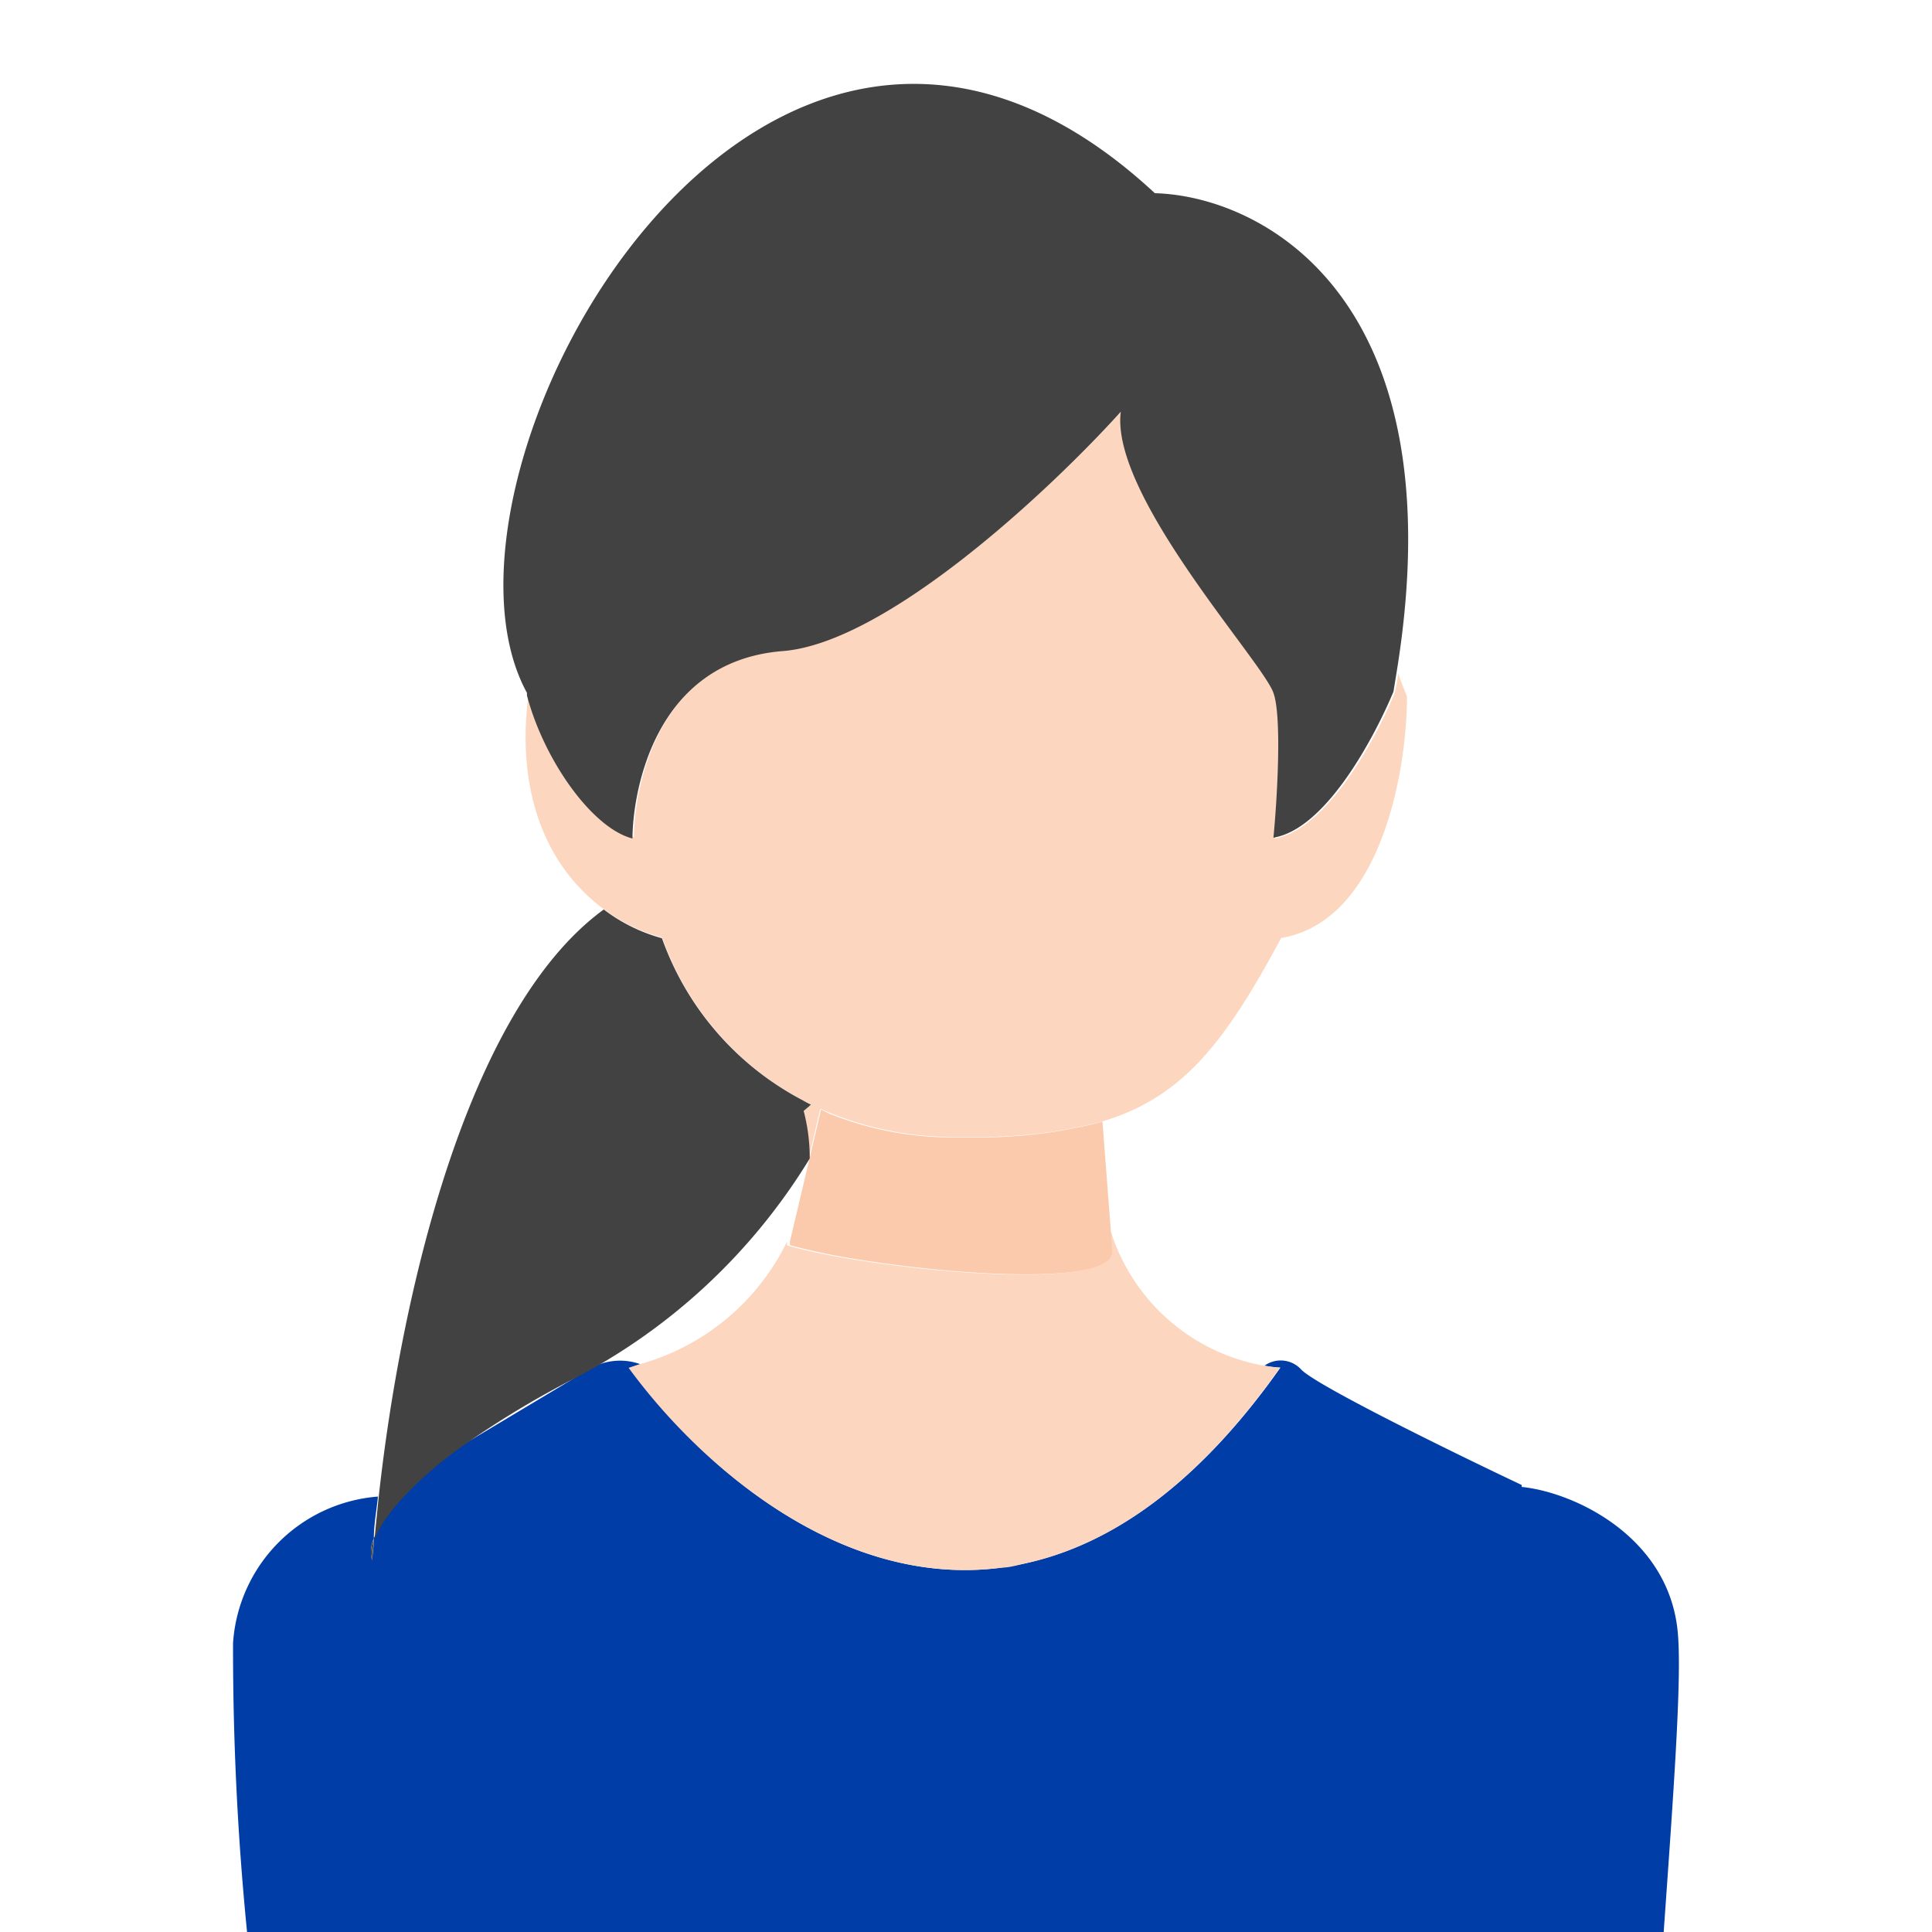
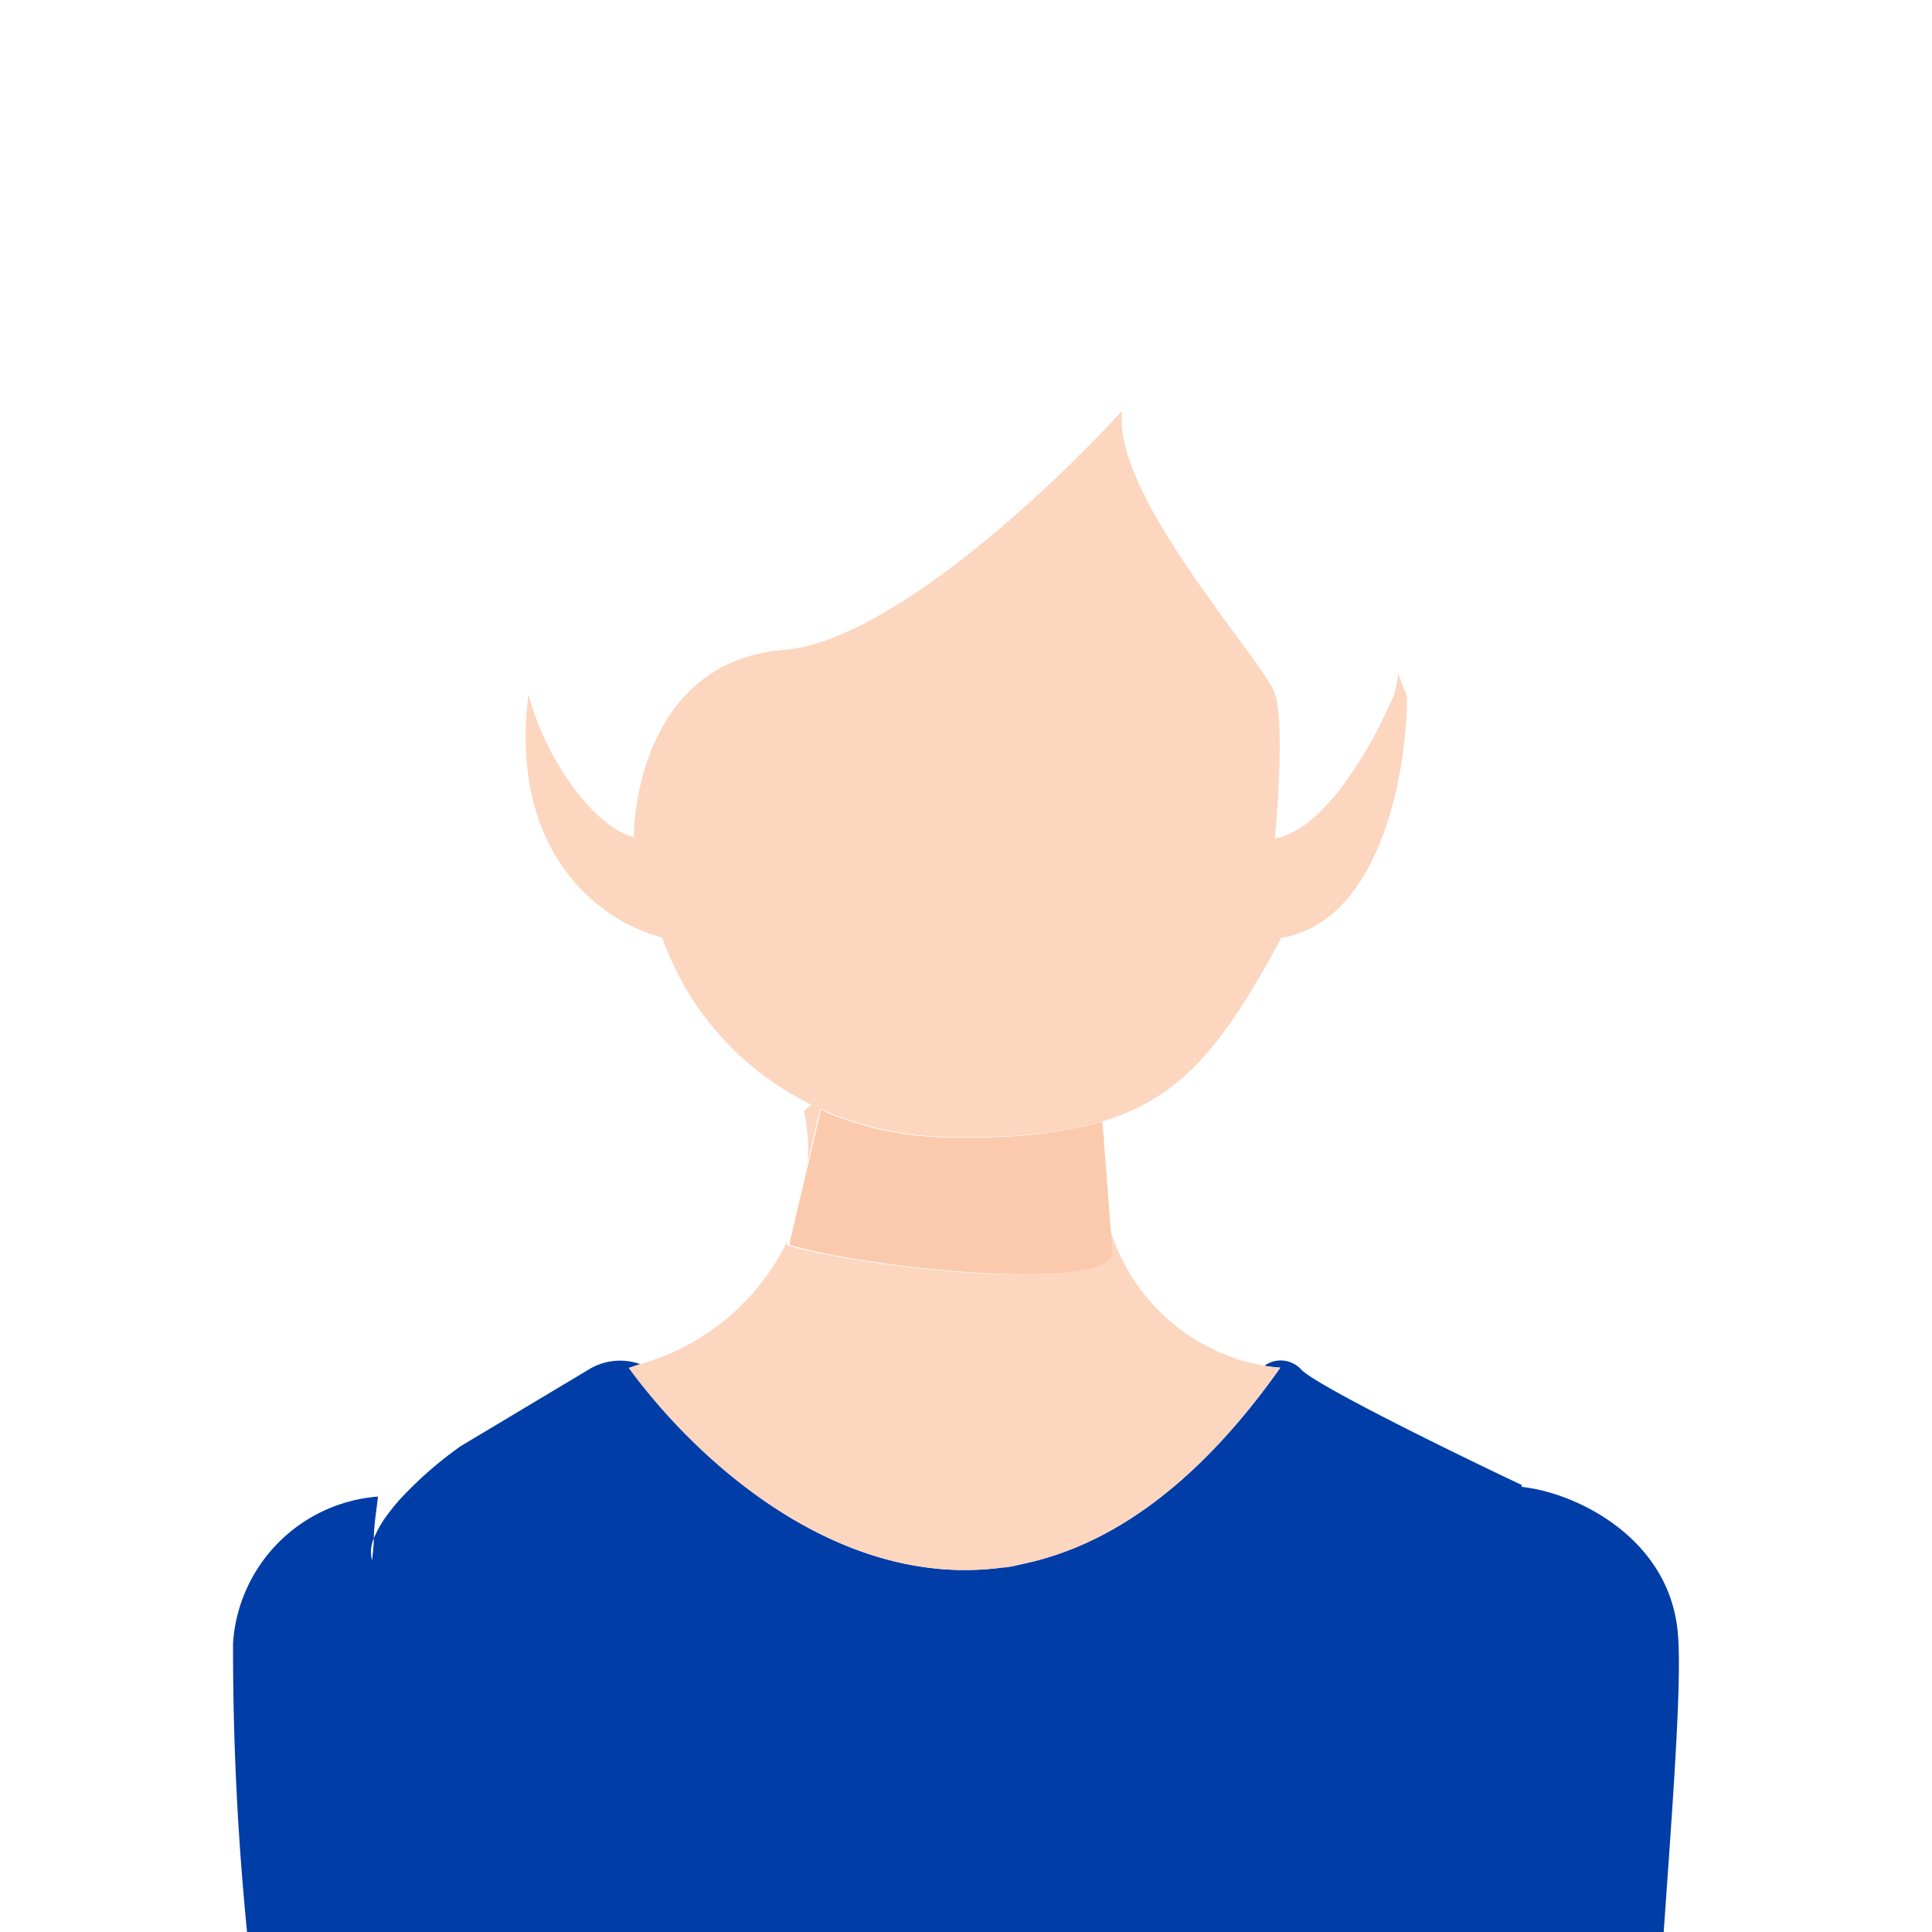
<svg xmlns="http://www.w3.org/2000/svg" width="80" height="80" viewBox="0 0 80 80">
  <defs>
    <style>.a{fill:none;}.b{fill:#003da6;}.c{fill:#fbcaad;}.d{fill:#fcd6bf;}.e{fill:#424242;}</style>
  </defs>
  <path class="a" d="M32.66 51.4l.78-3.3v-.16a24.82 24.82 0 0 1-10 9.24 38 38 0 0 0-4.42 2.7l5.28-3.16a2.48 2.48 0 0 1 2.16-.23 9.64 9.64 0 0 0 6.2-5.09z" />
  <path class="b" d="M69.48 67.68c-.31-4-4.24-5.88-6.47-6.11v-.08c-2.75-1.3-8.43-4.08-9.12-4.77a1.15 1.15 0 0 0-1.53-.17 5.38 5.38 0 0 0 .66.08c-3.53 5-7.15 7.36-10.59 8.11-.32.07-.63.12-.94.17-6.66.89-12.49-4.21-15.39-8.28l.42-.14a2.48 2.48 0 0 0-2.16.23l-5.28 3.16a16 16 0 0 0-2.57 2.26c-.17.2-.32.38-.45.56a4.45 4.45 0 0 0-.58 1c0 .31-.05.62-.07.92a1.39 1.39 0 0 1 .07-.92c0-.56.11-1.14.17-1.73a6.52 6.52 0 0 0-6 6.06 118.94 118.94 0 0 0 .58 11.97h58.66c.4-5.67.75-10.4.59-12.32z" />
  <path class="c" d="M46 51l-.35-4.56-.28.08a20.23 20.23 0 0 1-4.92.58h-.91a13.66 13.66 0 0 1-5.23-1l-.31-.16-.1.41-.35 1.51-.06.24-.78 3.3v.16c.43.12 1 .25 1.57.37 1.22.24 2.75.46 4.31.62 3.73.37 7.59.35 7.59-.74z" />
  <path class="d" d="M46 51l.06.82c0 1.09-3.86 1.11-7.59.74-1.56-.16-3.09-.38-4.31-.62-.61-.12-1.14-.25-1.57-.37v-.16a9.64 9.64 0 0 1-6.14 5.09l-.42.14c2.97 4.06 8.8 9.16 15.47 8.27.31 0 .62-.1.94-.17 3.44-.74 7.06-3.13 10.56-8.11a5.38 5.38 0 0 1-.66-.08 8.13 8.13 0 0 1-6.34-5.55zM57.89 27.87c0 .26-.08.52-.13.8-.73 1.8-2.67 5.43-4.76 6l-.21.05c.15-1.58.36-5 0-6-.45-1.35-6.79-8.24-6.32-11.72-2.86 3.16-9.67 9.57-14 9.91-5.42.43-6.22 6-6.22 7.76-1.34-.34-2.91-2.24-3.84-4.4a11 11 0 0 1-.53-1.52c-.06.47-.09.93-.11 1.38-.11 3.84 1.46 6.2 3.21 7.5a7 7 0 0 0 2.44 1.19 12.18 12.18 0 0 0 5.83 6.74 3.65 3.65 0 0 0 .34.18l-.11.1-.19.16a7.83 7.83 0 0 1 .17 1.91v.16l.06-.24.35-1.51.1-.41.39.17a13.66 13.66 0 0 0 5.23 1h.91a20.23 20.23 0 0 0 4.92-.58l.28-.08c3.26-1 5-3.2 7.35-7.58 4.17-.7 5.21-7 5.21-10-.13-.32-.26-.64-.37-.97z" />
-   <path class="e" d="M27.41 38.85a7 7 0 0 1-2.41-1.19c-5.68 4.14-8.41 16-9.32 24.34-.06.59-.12 1.17-.17 1.73a4.45 4.45 0 0 1 .58-1c.13-.18.28-.36.45-.56a16 16 0 0 1 2.57-2.26 38 38 0 0 1 4.42-2.7 24.82 24.82 0 0 0 10-9.24 7.83 7.83 0 0 0-.25-1.97l.19-.16.11-.1a3.65 3.65 0 0 1-.34-.18 12.18 12.18 0 0 1-5.83-6.71zM15.41 64.65c0-.3.05-.61.07-.92a1.39 1.39 0 0 0-.07.92zM47.82 8c-16.26-15.09-30.95 11.63-26 20.69v.11a11 11 0 0 0 .53 1.52c.93 2.16 2.5 4.06 3.84 4.4 0-1.72.8-7.33 6.22-7.76 4.34-.34 11.15-6.75 14-9.91-.45 3.45 5.87 10.34 6.32 11.64.36 1 .15 4.45 0 6l.21-.05c2.09-.55 4-4.18 4.76-6l.13-.8c2.53-15.52-5.57-19.72-10.01-19.84z" />
  <path class="a" d="M0 0h80v80h-80z" />
</svg>